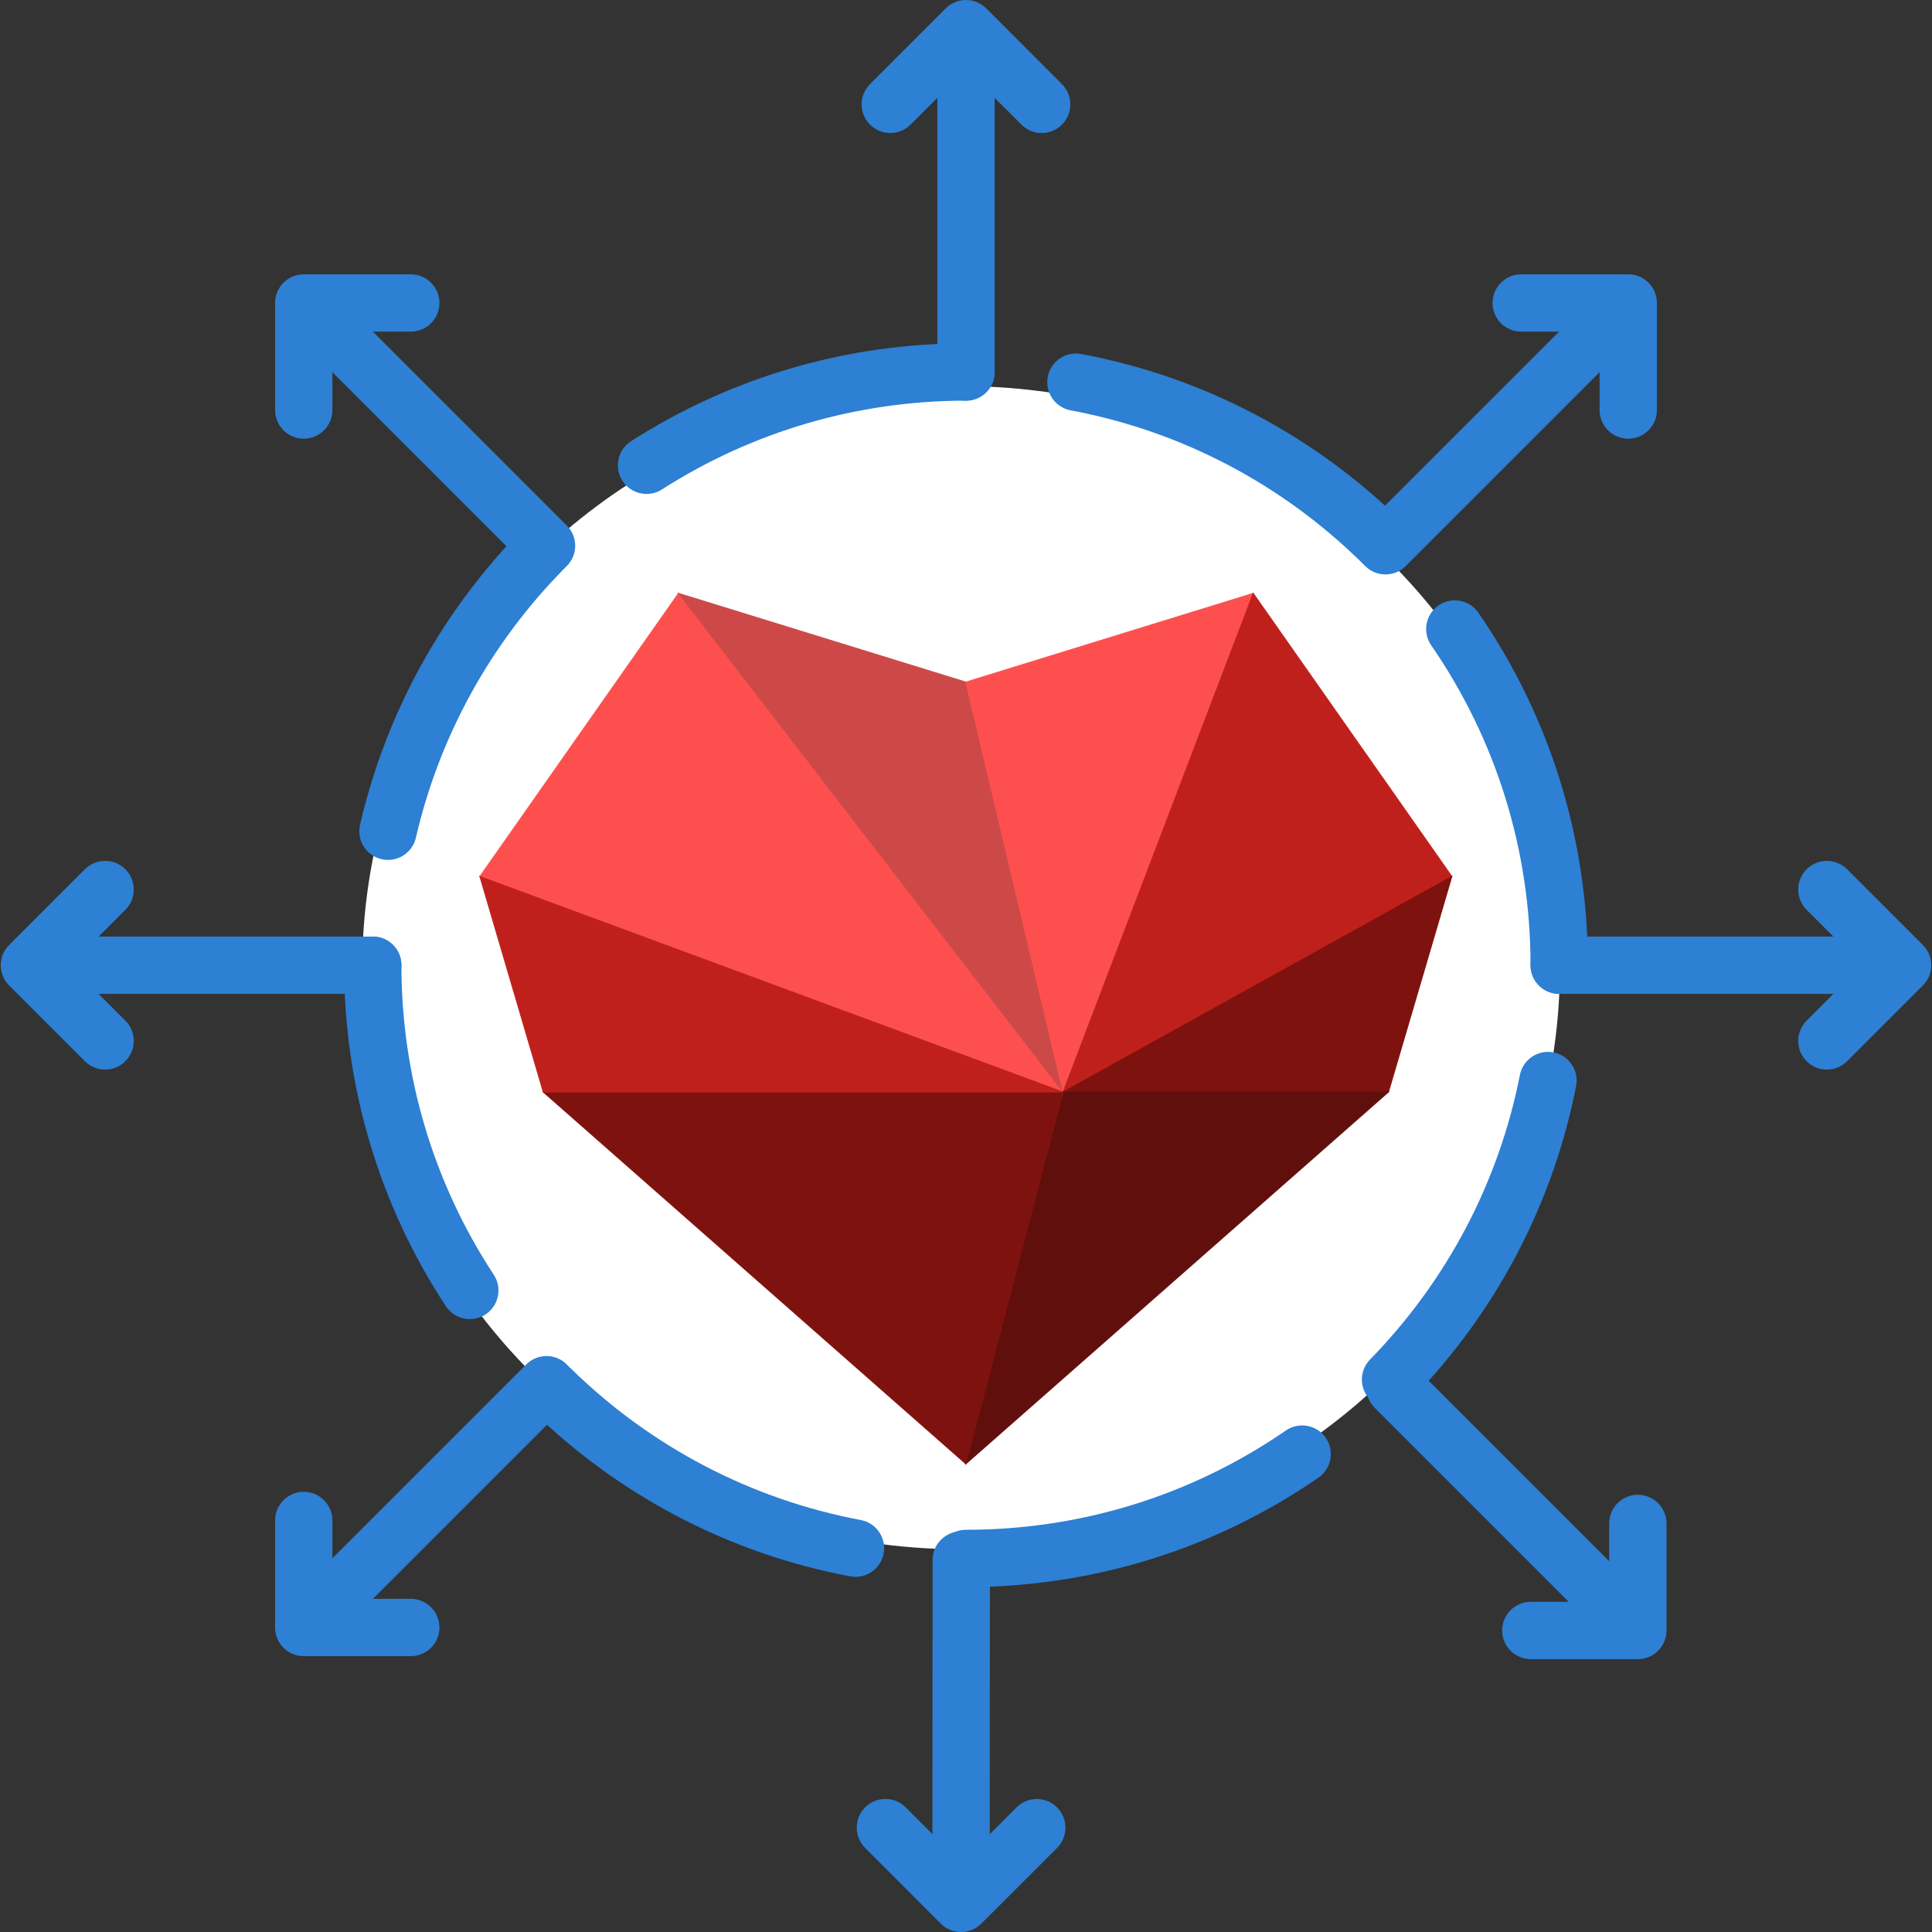
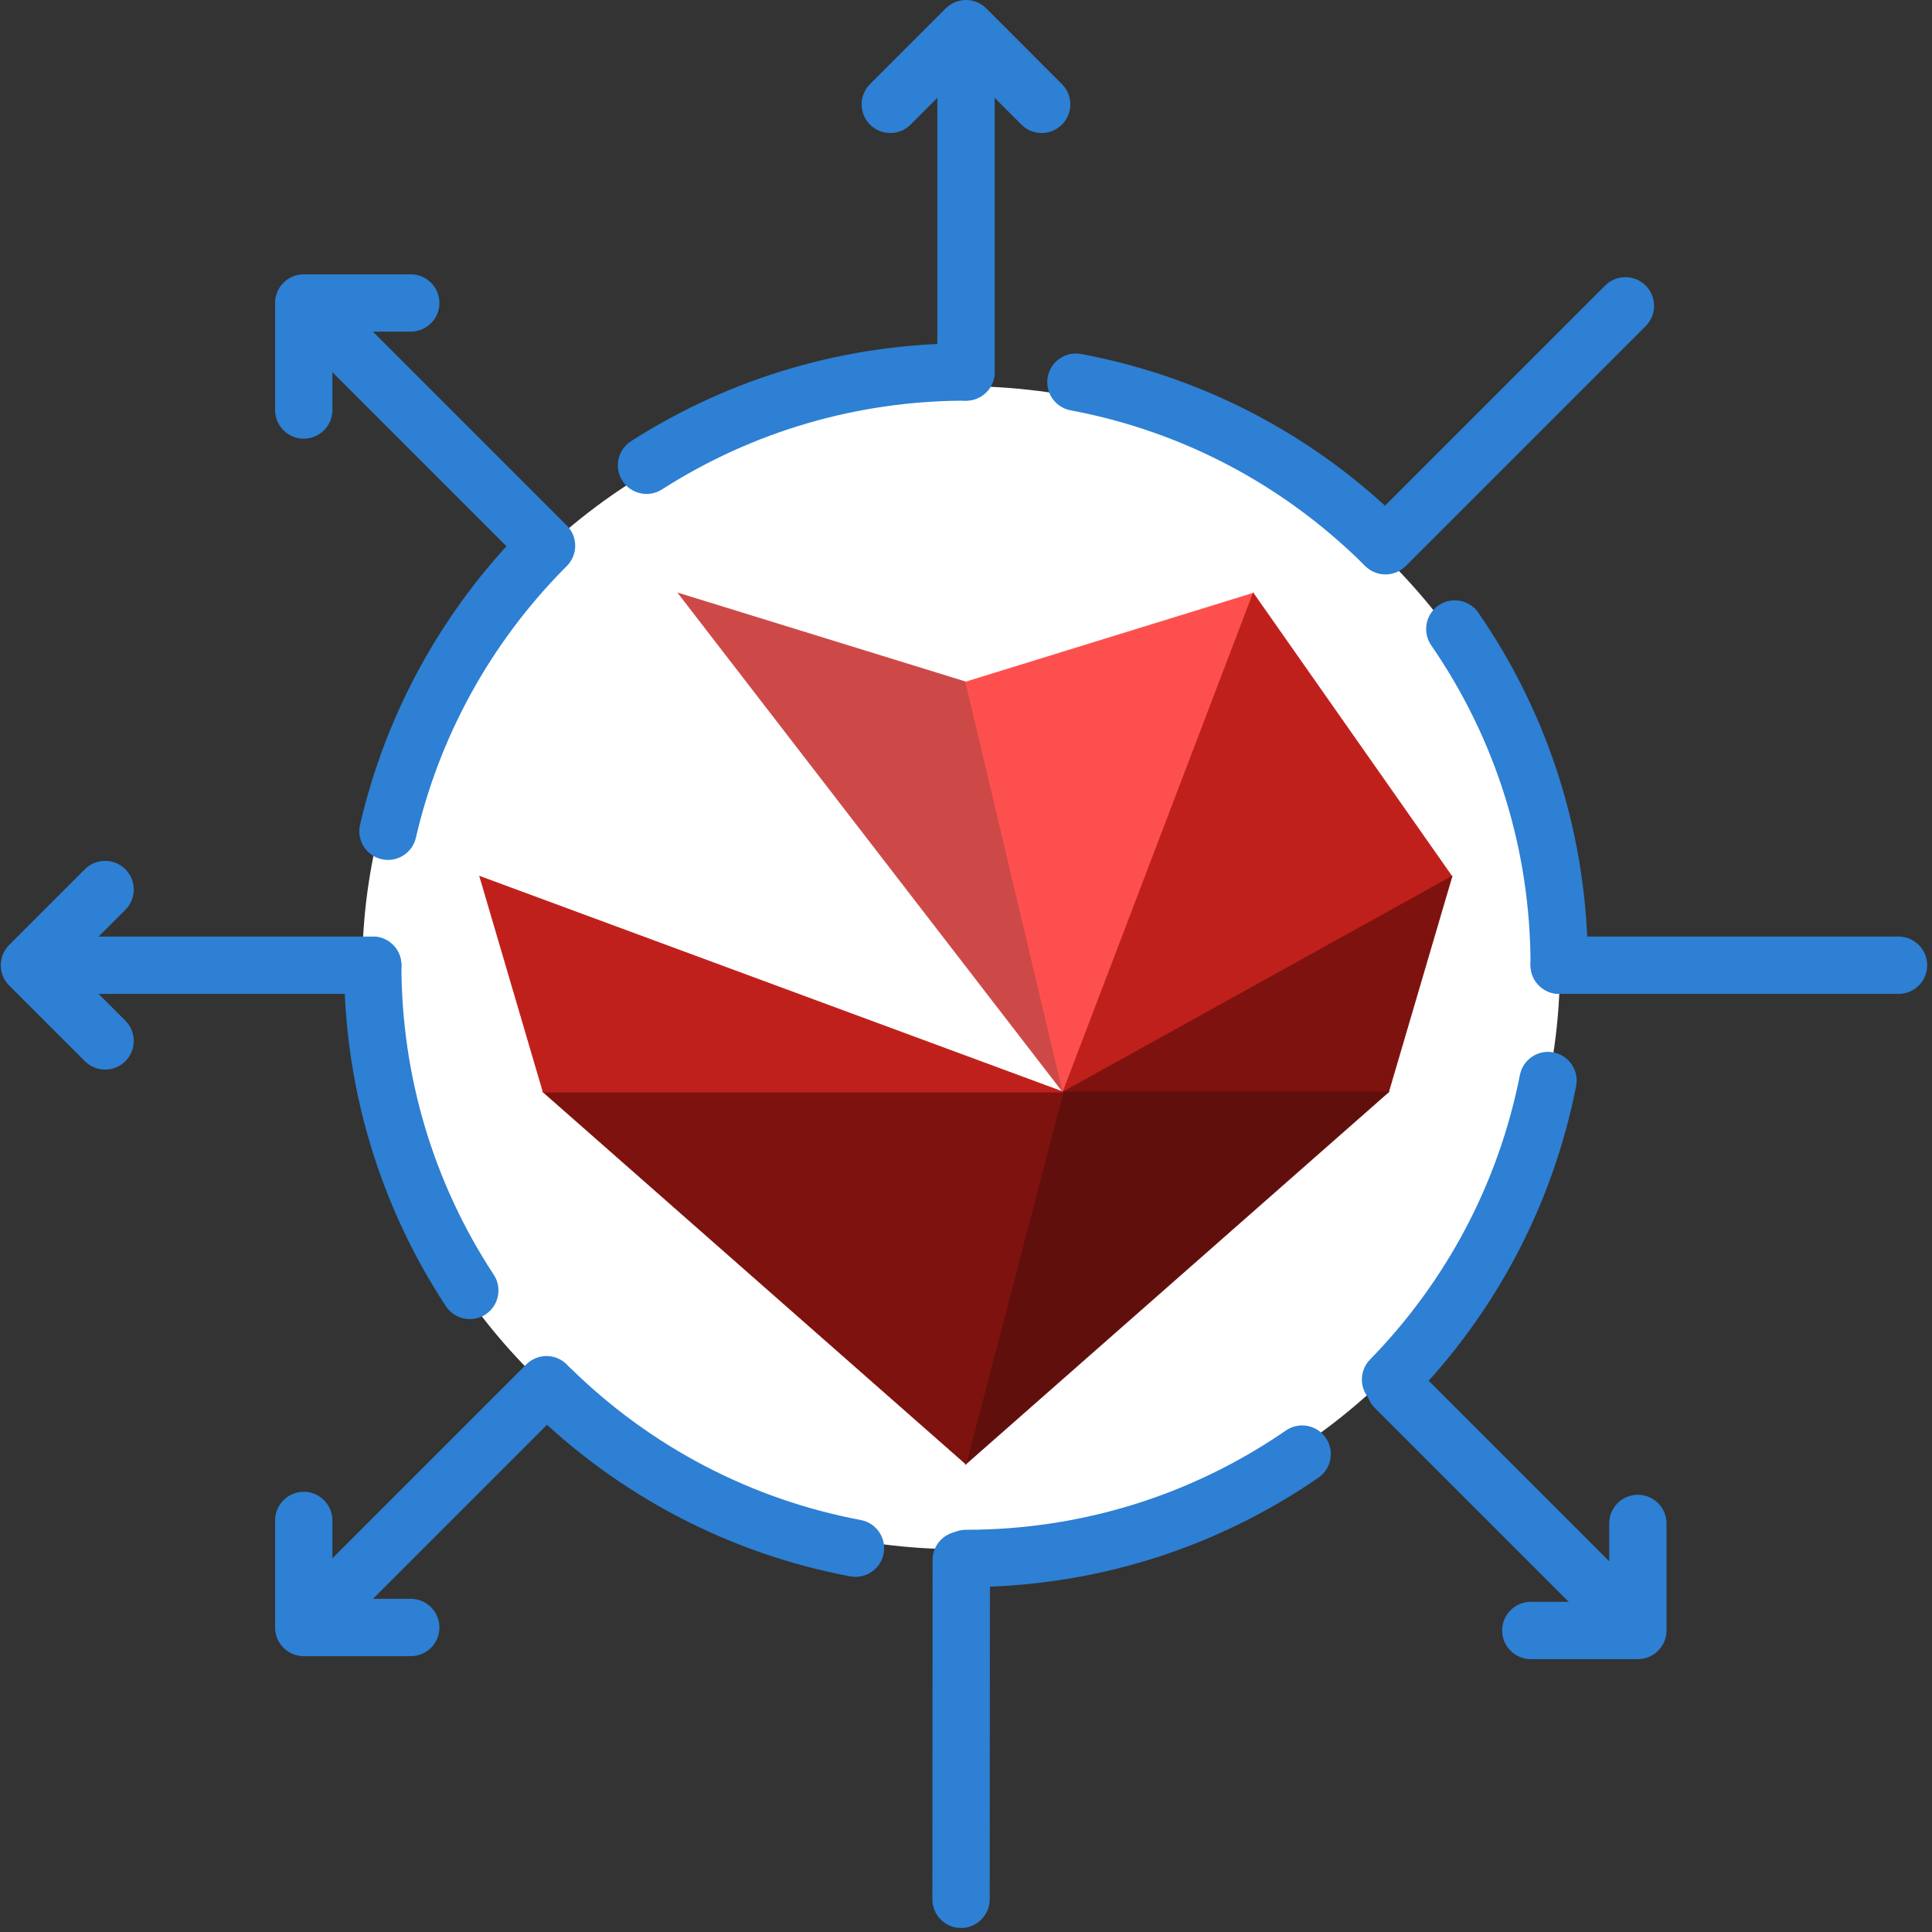
<svg xmlns="http://www.w3.org/2000/svg" xmlns:ns1="http://sodipodi.sourceforge.net/DTD/sodipodi-0.dtd" xmlns:ns2="http://www.inkscape.org/namespaces/inkscape" version="1.1" id="Capa_1" x="0px" y="0px" viewBox="0 0 400 400" xml:space="preserve" ns1:docname="graphile-starter-logo-light.svg" ns2:version="1.3.2 (091e20e, 2023-11-25)" width="400" height="400" ns2:export-filename="second.svg" ns2:export-xdpi="300" ns2:export-ydpi="300">
  <rect x="0" y="0" width="400" height="400" fill="#333333" stroke="none" />
  <defs id="defs348">
    <clipPath clipPathUnits="userSpaceOnUse" id="clipPath31">
      <g id="g32">
        <rect width="111" height="33" fill="#ffffff" id="rect32" x="0" y="0" />
      </g>
    </clipPath>
    <clipPath clipPathUnits="userSpaceOnUse" id="clipPath30">
      <g id="g31">
        <rect width="111" height="33" fill="#ffffff" id="rect31" x="0" y="0" />
      </g>
    </clipPath>
  </defs>
  <ns1:namedview id="namedview348" pagecolor="#ffffff" bordercolor="#666666" borderopacity="1.0" ns2:showpageshadow="2" ns2:pageopacity="0.0" ns2:pagecheckerboard="true" ns2:deskcolor="#d1d1d1" ns2:zoom="2.428608" ns2:cx="236.1435" ns2:cy="284.73101" ns2:window-width="2704" ns2:window-height="2024" ns2:window-x="0" ns2:window-y="25" ns2:window-maximized="0" ns2:current-layer="Capa_1" showgrid="false" />
  <ellipse style="fill:#ffffff;fill-opacity:1;fill-rule:evenodd;stroke-width:6.658;stroke-linecap:round;stroke-linejoin:round;stroke-miterlimit:1" id="path4" cx="198.983" cy="200.348" rx="123.973" ry="120.413" />
  <g id="g4-8" transform="matrix(0.175,0,0,0.175,165.884,120.901)">
-     <polygon points="260,25 715,615 25,360 " class="seg2" id="polygon1-2" style="fill:#fd504e;stroke:#fd504e;stroke-width:1;shape-rendering:geometricPrecision" transform="translate(-405.218,-13.942)" />
    <polygon points="600,130 715,615 260,25 " class="seg1" id="polygon2-0" style="fill:#cd4948;stroke:#cd4948;stroke-width:1;shape-rendering:geometricPrecision" transform="translate(-405.218,-13.942)" />
    <polygon points="940,25 715,615 600,130 " class="seg2" id="polygon3-7" style="fill:#fd504e;stroke:#fd504e;stroke-width:1;shape-rendering:geometricPrecision" transform="translate(-405.218,-13.942)" />
    <polygon points="1175,360 715,615 940,25 " class="seg3" id="polygon4-7-4" style="fill:#c0201c;stroke:#c0201c;stroke-width:1;shape-rendering:geometricPrecision" transform="translate(-405.218,-13.942)" />
    <polygon points="1100,615 715,615 1175,360 " class="seg4" id="polygon5-8" style="fill:#7e120e;stroke:#7e120e;stroke-width:1;shape-rendering:geometricPrecision" transform="translate(-405.218,-13.942)" />
    <polygon points="600,1055 715,615 1100,615 " class="seg5" id="polygon6-5" style="fill:#610f0d;stroke:#610f0d;stroke-width:1;shape-rendering:geometricPrecision" transform="translate(-405.218,-13.942)" />
    <polygon points="100,615 715,615 600,1055 " class="seg4" id="polygon7-8" style="fill:#7e120e;stroke:#7e120e;stroke-width:1;shape-rendering:geometricPrecision" transform="translate(-405.218,-13.942)" />
    <polygon points="25,360 715,615 100,615 " class="seg3" id="polygon8-3" style="fill:#c0201c;stroke:#c0201c;stroke-width:1;shape-rendering:geometricPrecision" transform="translate(-405.218,-13.942)" />
  </g>
  <path d="m 133.863,102.268 c -1.954,0 -3.869,-0.965 -5.009,-2.73 -1.764,-2.762 -0.957,-6.433 1.796,-8.197 20.691,-13.254 44.675,-20.256 69.346,-20.256 3.284,0 5.934,2.659 5.934,5.934 0,3.284 -2.651,5.934 -5.934,5.934 -22.401,0 -44.168,6.354 -62.945,18.381 -0.989,0.633 -2.097,0.934 -3.189,0.934" style="fill:#2d80d3;fill-opacity:1;fill-rule:nonzero;stroke:none;stroke-width:0.079" id="path38321-6" />
  <path d="m 80.334,178.039 c -0.443,0 -0.894,-0.055 -1.345,-0.158 -3.197,-0.736 -5.183,-3.925 -4.447,-7.113 5.341,-23.113 17.004,-44.311 33.747,-61.299 2.303,-2.334 6.053,-2.358 8.387,-0.055 2.334,2.295 2.366,6.053 0.064,8.387 -15.2,15.422 -25.787,34.665 -30.63,55.633 -0.633,2.746 -3.078,4.605 -5.776,4.605" style="fill:#2d80d3;fill-opacity:1;fill-rule:nonzero;stroke:none;stroke-width:0.079" id="path38323-0" />
  <path d="m 97.275,273.109 c -1.939,0 -3.83,-0.942 -4.969,-2.674 -13.776,-20.976 -21.063,-45.387 -21.063,-70.596 0,-3.276 2.659,-5.934 5.934,-5.934 3.284,0 5.934,2.659 5.934,5.934 0,22.883 6.615,45.046 19.117,64.084 1.796,2.738 1.037,6.417 -1.701,8.213 -1.005,0.665 -2.136,0.973 -3.252,0.973" style="fill:#2d80d3;fill-opacity:1;fill-rule:nonzero;stroke:none;stroke-width:0.079" id="path38325-0" />
  <path d="m 177.129,326.472 c -0.365,0 -0.736,-0.032 -1.108,-0.103 -24.948,-4.7 -47.784,-16.616 -66.031,-34.459 -2.342,-2.287 -2.382,-6.045 -0.095,-8.387 2.295,-2.35 6.053,-2.39 8.395,-0.095 16.561,16.197 37.284,27.014 59.93,31.279 3.22,0.601 5.341,3.711 4.732,6.931 -0.538,2.849 -3.031,4.835 -5.824,4.835" style="fill:#2d80d3;fill-opacity:1;fill-rule:nonzero;stroke:none;stroke-width:0.079" id="path38327-9" />
  <path d="m 199.996,328.592 c -3.276,0 -5.934,-2.651 -5.934,-5.934 0,-3.276 2.659,-5.934 5.934,-5.934 23.809,0 46.716,-7.105 66.236,-20.557 2.698,-1.859 6.393,-1.179 8.253,1.519 1.859,2.698 1.179,6.393 -1.519,8.253 -21.514,14.82 -46.748,22.654 -72.97,22.654" style="fill:#2d80d3;fill-opacity:1;fill-rule:nonzero;stroke:none;stroke-width:0.079" id="path38329-5" />
  <path d="m 287.897,291.562 c -1.495,0 -2.991,-0.562 -4.146,-1.693 -2.342,-2.287 -2.39,-6.045 -0.103,-8.387 15.92,-16.316 26.65,-36.683 31.033,-58.917 0.633,-3.22 3.751,-5.309 6.963,-4.676 3.22,0.633 5.309,3.751 4.676,6.971 -4.819,24.497 -16.64,46.945 -34.175,64.907 -1.163,1.195 -2.706,1.796 -4.249,1.796" style="fill:#2d80d3;fill-opacity:1;fill-rule:nonzero;stroke:none;stroke-width:0.079" id="path38331-6" />
  <path d="m 322.815,205.773 c -3.276,0 -5.934,-2.651 -5.934,-5.934 0,-23.809 -7.106,-46.716 -20.565,-66.236 -1.859,-2.698 -1.179,-6.401 1.519,-8.261 2.698,-1.859 6.393,-1.179 8.253,1.519 14.828,21.522 22.662,46.756 22.662,72.978 0,3.284 -2.651,5.934 -5.934,5.934" style="fill:#2d80d3;fill-opacity:1;fill-rule:nonzero;stroke:none;stroke-width:0.079" id="path38333-2" />
  <path d="m 286.386,118.473 c -1.511,0 -3.015,-0.57 -4.17,-1.717 -16.68,-16.506 -37.624,-27.504 -60.555,-31.801 -3.22,-0.601 -5.341,-3.703 -4.74,-6.924 0.601,-3.22 3.703,-5.341 6.924,-4.74 25.273,4.732 48.346,16.846 66.719,35.029 2.326,2.303 2.35,6.061 0.04,8.395 -1.155,1.171 -2.69,1.757 -4.217,1.757" style="fill:#2d80d3;fill-opacity:1;fill-rule:nonzero;stroke:none;stroke-width:0.079" id="path38335-8" />
  <path d="m 199.996,82.954 c -3.276,0 -5.934,-2.651 -5.934,-5.934 V 6.771 c 0,-3.284 2.659,-5.934 5.934,-5.934 3.284,0 5.934,2.651 5.934,5.934 V 77.019 c 0,3.284 -2.651,5.934 -5.934,5.934" style="fill:#2d80d3;fill-opacity:1;fill-rule:nonzero;stroke:none;stroke-width:0.079" id="path38337-5" />
  <path d="m 215.671,27.542 c -1.519,0 -3.038,-0.578 -4.194,-1.741 L 199.996,14.328 188.523,25.801 c -2.318,2.318 -6.077,2.318 -8.395,0 -2.318,-2.318 -2.318,-6.069 0,-8.387 L 195.802,1.739 c 2.318,-2.318 6.077,-2.318 8.395,0 l 15.667,15.675 c 2.318,2.318 2.318,6.069 0,8.387 -1.155,1.163 -2.674,1.741 -4.194,1.741" style="fill:#2d80d3;fill-opacity:1;fill-rule:nonzero;stroke:none;stroke-width:0.079" id="path38339-9" />
  <path d="M 77.177,205.773 H 6.929 c -3.284,0 -5.934,-2.651 -5.934,-5.934 0,-3.276 2.651,-5.934 5.934,-5.934 H 77.177 c 3.284,0 5.934,2.659 5.934,5.934 0,3.284 -2.651,5.934 -5.934,5.934" style="fill:#2d80d3;fill-opacity:1;fill-rule:nonzero;stroke:none;stroke-width:0.079" id="path38345-9" />
  <path d="m 21.765,221.448 c -1.519,0 -3.038,-0.578 -4.194,-1.741 L 1.896,204.04 c -2.318,-2.318 -2.318,-6.077 0,-8.395 L 17.571,179.97 c 2.318,-2.311 6.069,-2.311 8.387,0 2.318,2.318 2.318,6.077 0,8.395 l -11.473,11.473 11.473,11.481 c 2.318,2.318 2.318,6.069 0,8.387 -1.155,1.163 -2.674,1.741 -4.194,1.741" style="fill:#2d80d3;fill-opacity:1;fill-rule:nonzero;stroke:none;stroke-width:0.079" id="path38347-0" />
  <path d="m 393.071,205.773 h -70.256 c -3.276,0 -5.934,-2.651 -5.934,-5.934 0,-3.276 2.659,-5.934 5.934,-5.934 h 70.256 c 3.276,0 5.934,2.659 5.934,5.934 0,3.284 -2.659,5.934 -5.934,5.934" style="fill:#2d80d3;fill-opacity:1;fill-rule:nonzero;stroke:none;stroke-width:0.079" id="path38349-5" />
-   <path d="m 378.235,221.448 c -1.519,0 -3.038,-0.578 -4.202,-1.741 -2.31,-2.318 -2.31,-6.069 0,-8.387 l 11.481,-11.481 -11.481,-11.473 c -2.31,-2.318 -2.31,-6.077 0,-8.395 2.318,-2.311 6.077,-2.311 8.395,0 l 15.675,15.675 c 2.318,2.318 2.318,6.077 0,8.395 l -15.675,15.667 c -1.155,1.163 -2.674,1.741 -4.194,1.741" style="fill:#2d80d3;fill-opacity:1;fill-rule:nonzero;stroke:none;stroke-width:0.079" id="path38351-6" />
  <path d="m 113.155,118.932 c -1.519,0 -3.038,-0.586 -4.202,-1.741 L 59.278,67.516 c -2.318,-2.318 -2.318,-6.077 0,-8.395 2.318,-2.318 6.077,-2.318 8.395,0 L 117.349,108.796 c 2.318,2.318 2.318,6.077 0,8.395 -1.163,1.155 -2.682,1.741 -4.194,1.741" style="fill:#2d80d3;fill-opacity:1;fill-rule:nonzero;stroke:none;stroke-width:0.079" id="path38353-3" />
  <path d="m 62.886,90.827 c -3.276,0 -5.934,-2.659 -5.934,-5.934 V 62.729 c 0,-3.276 2.659,-5.934 5.934,-5.934 h 22.163 c 3.276,0 5.934,2.659 5.934,5.934 0,3.276 -2.659,5.934 -5.934,5.934 h -16.229 v 16.229 c 0,3.276 -2.659,5.934 -5.934,5.934" style="fill:#2d80d3;fill-opacity:1;fill-rule:nonzero;stroke:none;stroke-width:0.079" id="path38355-6" />
  <path d="m 63.472,342.297 c -1.511,0 -3.031,-0.577 -4.194,-1.733 -2.318,-2.318 -2.318,-6.077 0,-8.395 l 49.675,-49.675 c 2.318,-2.318 6.077,-2.318 8.395,0 2.318,2.318 2.318,6.077 0,8.395 l -49.675,49.675 c -1.163,1.155 -2.682,1.733 -4.202,1.733" style="fill:#2d80d3;fill-opacity:1;fill-rule:nonzero;stroke:none;stroke-width:0.079" id="path38361-8" />
  <path d="M 85.05,342.89 H 62.886 c -3.276,0 -5.934,-2.659 -5.934,-5.934 v -22.163 c 0,-3.276 2.659,-5.934 5.934,-5.934 3.276,0 5.934,2.659 5.934,5.934 v 16.229 h 16.229 c 3.276,0 5.934,2.659 5.934,5.934 0,3.276 -2.659,5.934 -5.934,5.934" style="fill:#2d80d3;fill-opacity:1;fill-rule:nonzero;stroke:none;stroke-width:0.079" id="path38363-4" />
  <path d="m 203.163,397.432 c -1.069,1.068 -2.552,1.733 -4.192,1.738 -3.279,-0.002 -5.935,-2.661 -5.933,-5.94 l 0.043,-70.251 c 0.002,-3.279 2.661,-5.935 5.94,-5.933 3.279,0.002 5.935,2.661 5.933,5.94 l -0.043,70.251 c -0.007,1.639 -0.673,3.122 -1.748,4.195" style="fill:#2d80d3;fill-opacity:1;fill-rule:nonzero;stroke:none;stroke-width:0.079" id="path38361-8-7" />
-   <path d="m 218.849,382.603 -15.681,15.662 c -2.318,2.315 -6.078,2.313 -8.393,-0.005 L 179.113,382.58 c -2.315,-2.318 -2.313,-6.078 0.005,-8.393 2.318,-2.315 6.078,-2.313 8.393,0.005 l 11.468,11.482 11.482,-11.469 c 2.318,-2.315 6.078,-2.313 8.393,0.005 2.315,2.318 2.313,6.078 -0.005,8.393" style="fill:#2d80d3;fill-opacity:1;fill-rule:nonzero;stroke:none;stroke-width:0.079" id="path38363-4-3" />
  <path d="m 286.845,118.932 c -1.519,0 -3.038,-0.586 -4.194,-1.741 -2.318,-2.318 -2.318,-6.077 0,-8.395 l 49.675,-49.675 c 2.318,-2.318 6.077,-2.318 8.395,0 2.318,2.318 2.318,6.077 0,8.395 l -49.675,49.675 c -1.163,1.155 -2.682,1.741 -4.202,1.741" style="fill:#2d80d3;fill-opacity:1;fill-rule:nonzero;stroke:none;stroke-width:0.079" id="path38365-0" />
-   <path d="m 337.113,90.827 c -3.284,0 -5.934,-2.659 -5.934,-5.934 V 68.664 h -16.229 c -3.284,0 -5.935,-2.659 -5.935,-5.934 0,-3.276 2.651,-5.934 5.935,-5.934 h 22.163 c 3.276,0 5.934,2.659 5.934,5.934 v 22.163 c 0,3.276 -2.659,5.934 -5.934,5.934" style="fill:#2d80d3;fill-opacity:1;fill-rule:nonzero;stroke:none;stroke-width:0.079" id="path38367-4" />
  <path d="m 338.514,342.914 c 1.511,0 3.031,-0.577 4.194,-1.733 2.318,-2.318 2.318,-6.077 0,-8.395 l -49.675,-49.675 c -2.318,-2.318 -6.077,-2.318 -8.395,0 -2.318,2.318 -2.318,6.077 0,8.395 l 49.675,49.675 c 1.163,1.155 2.682,1.733 4.202,1.733" style="fill:#2d80d3;fill-opacity:1;fill-rule:nonzero;stroke:none;stroke-width:0.079" id="path38361-8-1" />
  <path d="m 316.936,343.508 h 22.163 c 3.276,0 5.934,-2.659 5.934,-5.934 v -22.163 c 0,-3.276 -2.659,-5.934 -5.934,-5.934 -3.276,0 -5.934,2.659 -5.934,5.934 v 16.229 h -16.229 c -3.276,0 -5.934,2.659 -5.934,5.934 0,3.276 2.659,5.934 5.934,5.934" style="fill:#2d80d3;fill-opacity:1;fill-rule:nonzero;stroke:none;stroke-width:0.079" id="path38363-4-5" />
</svg>